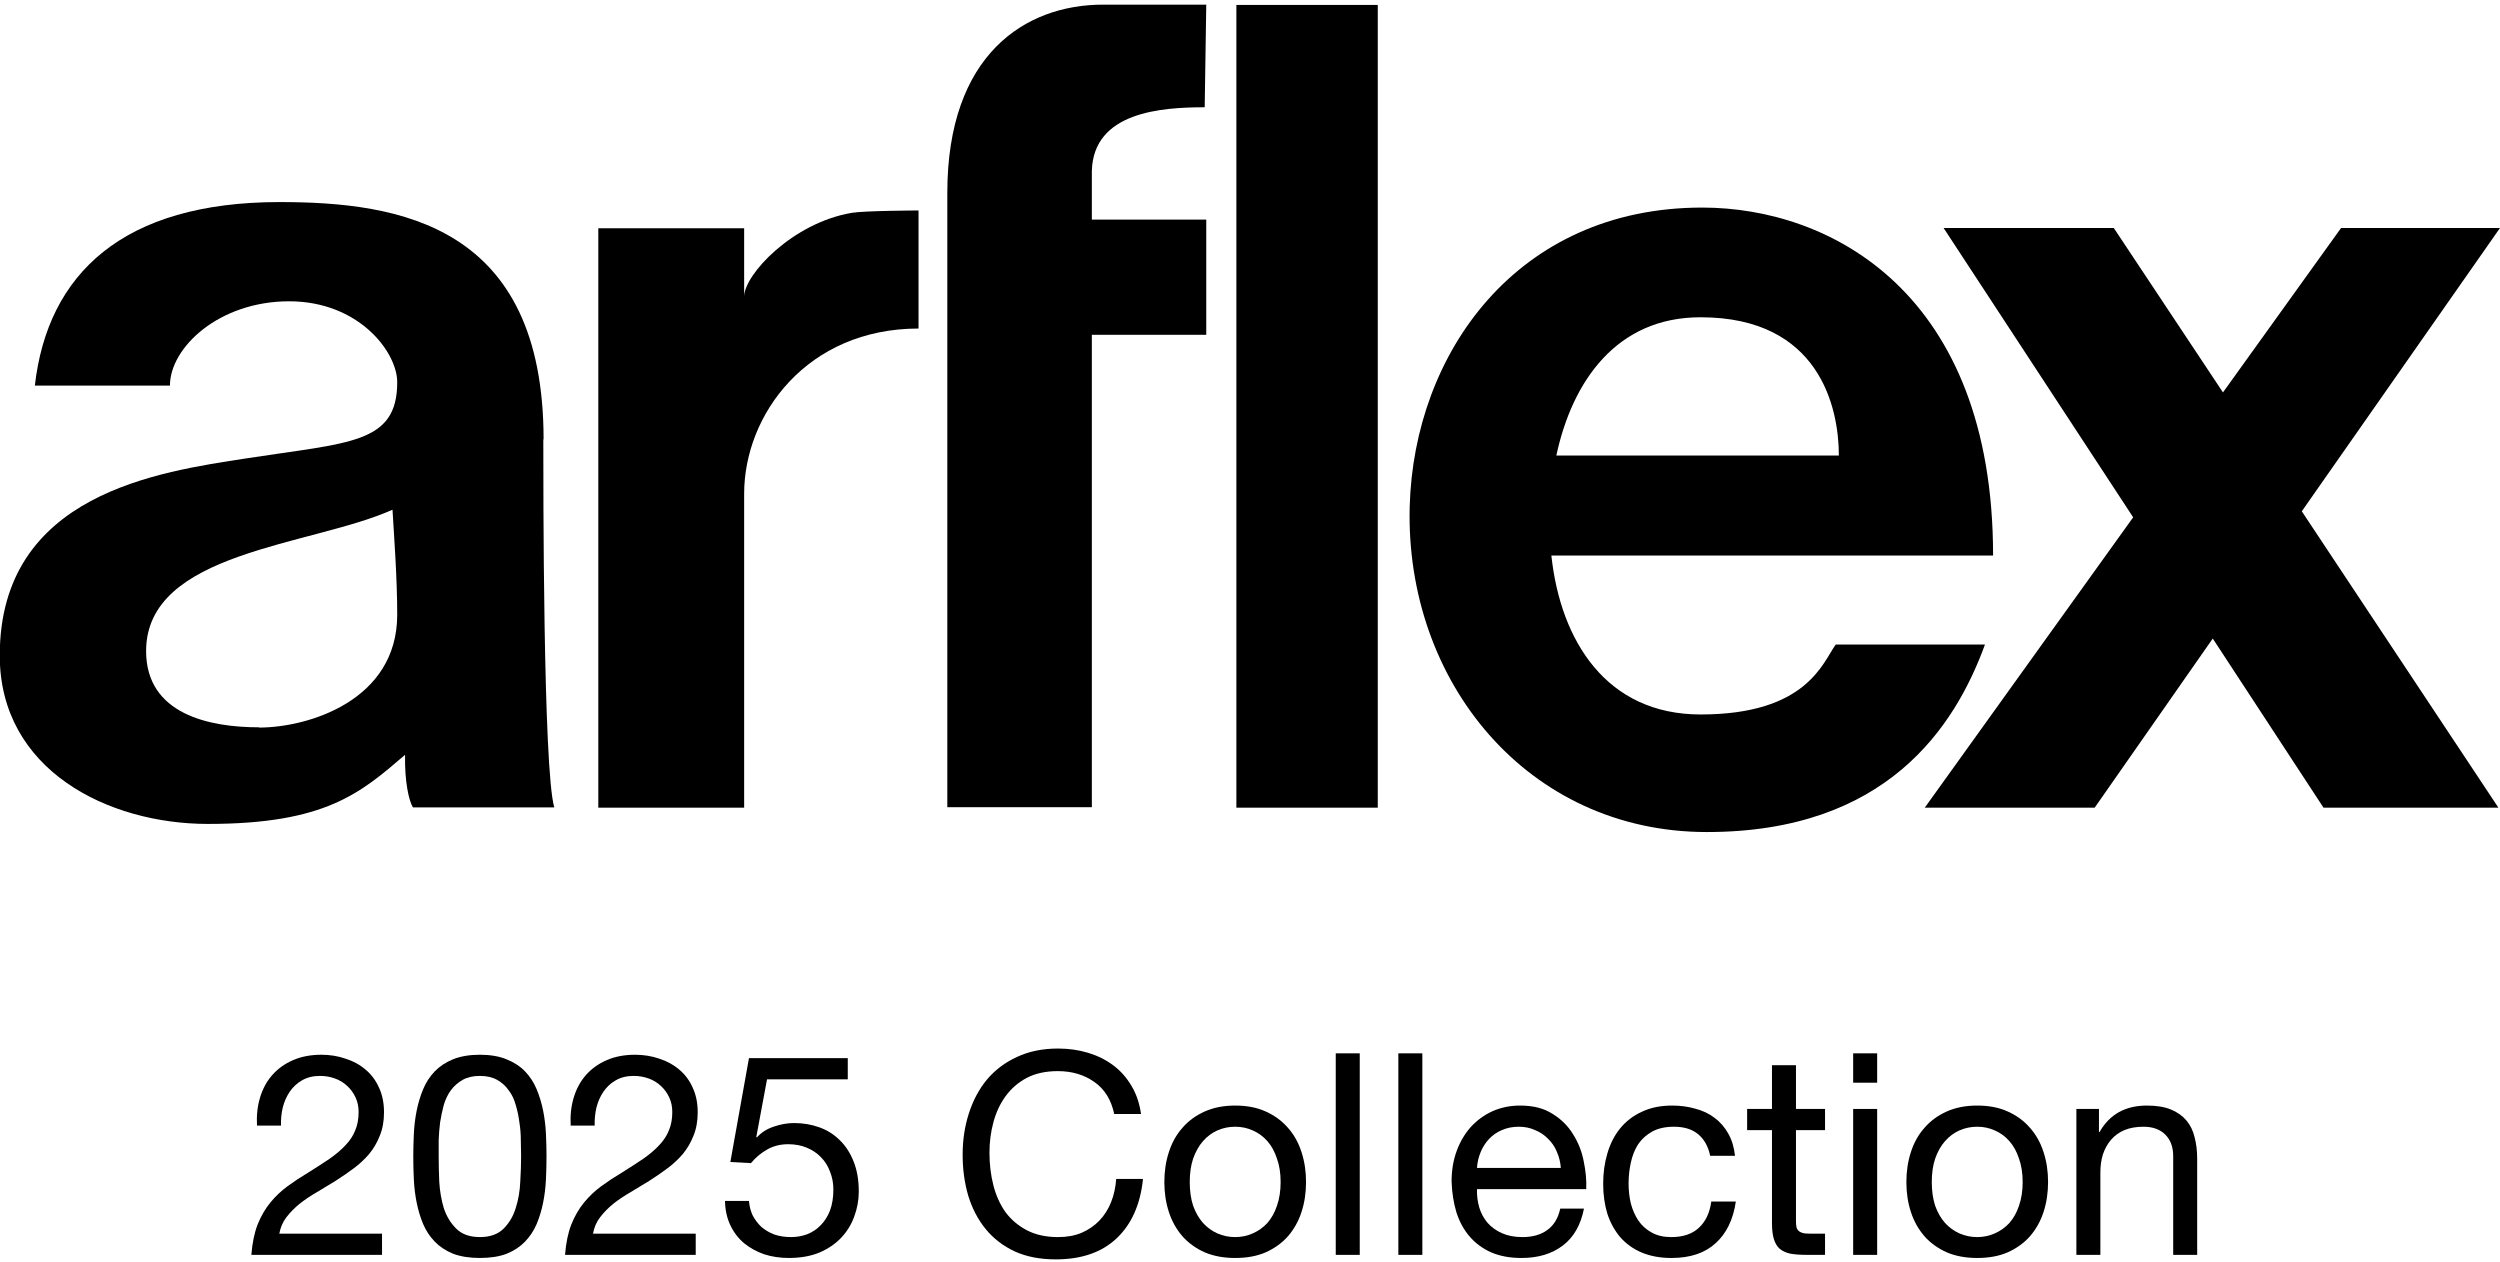
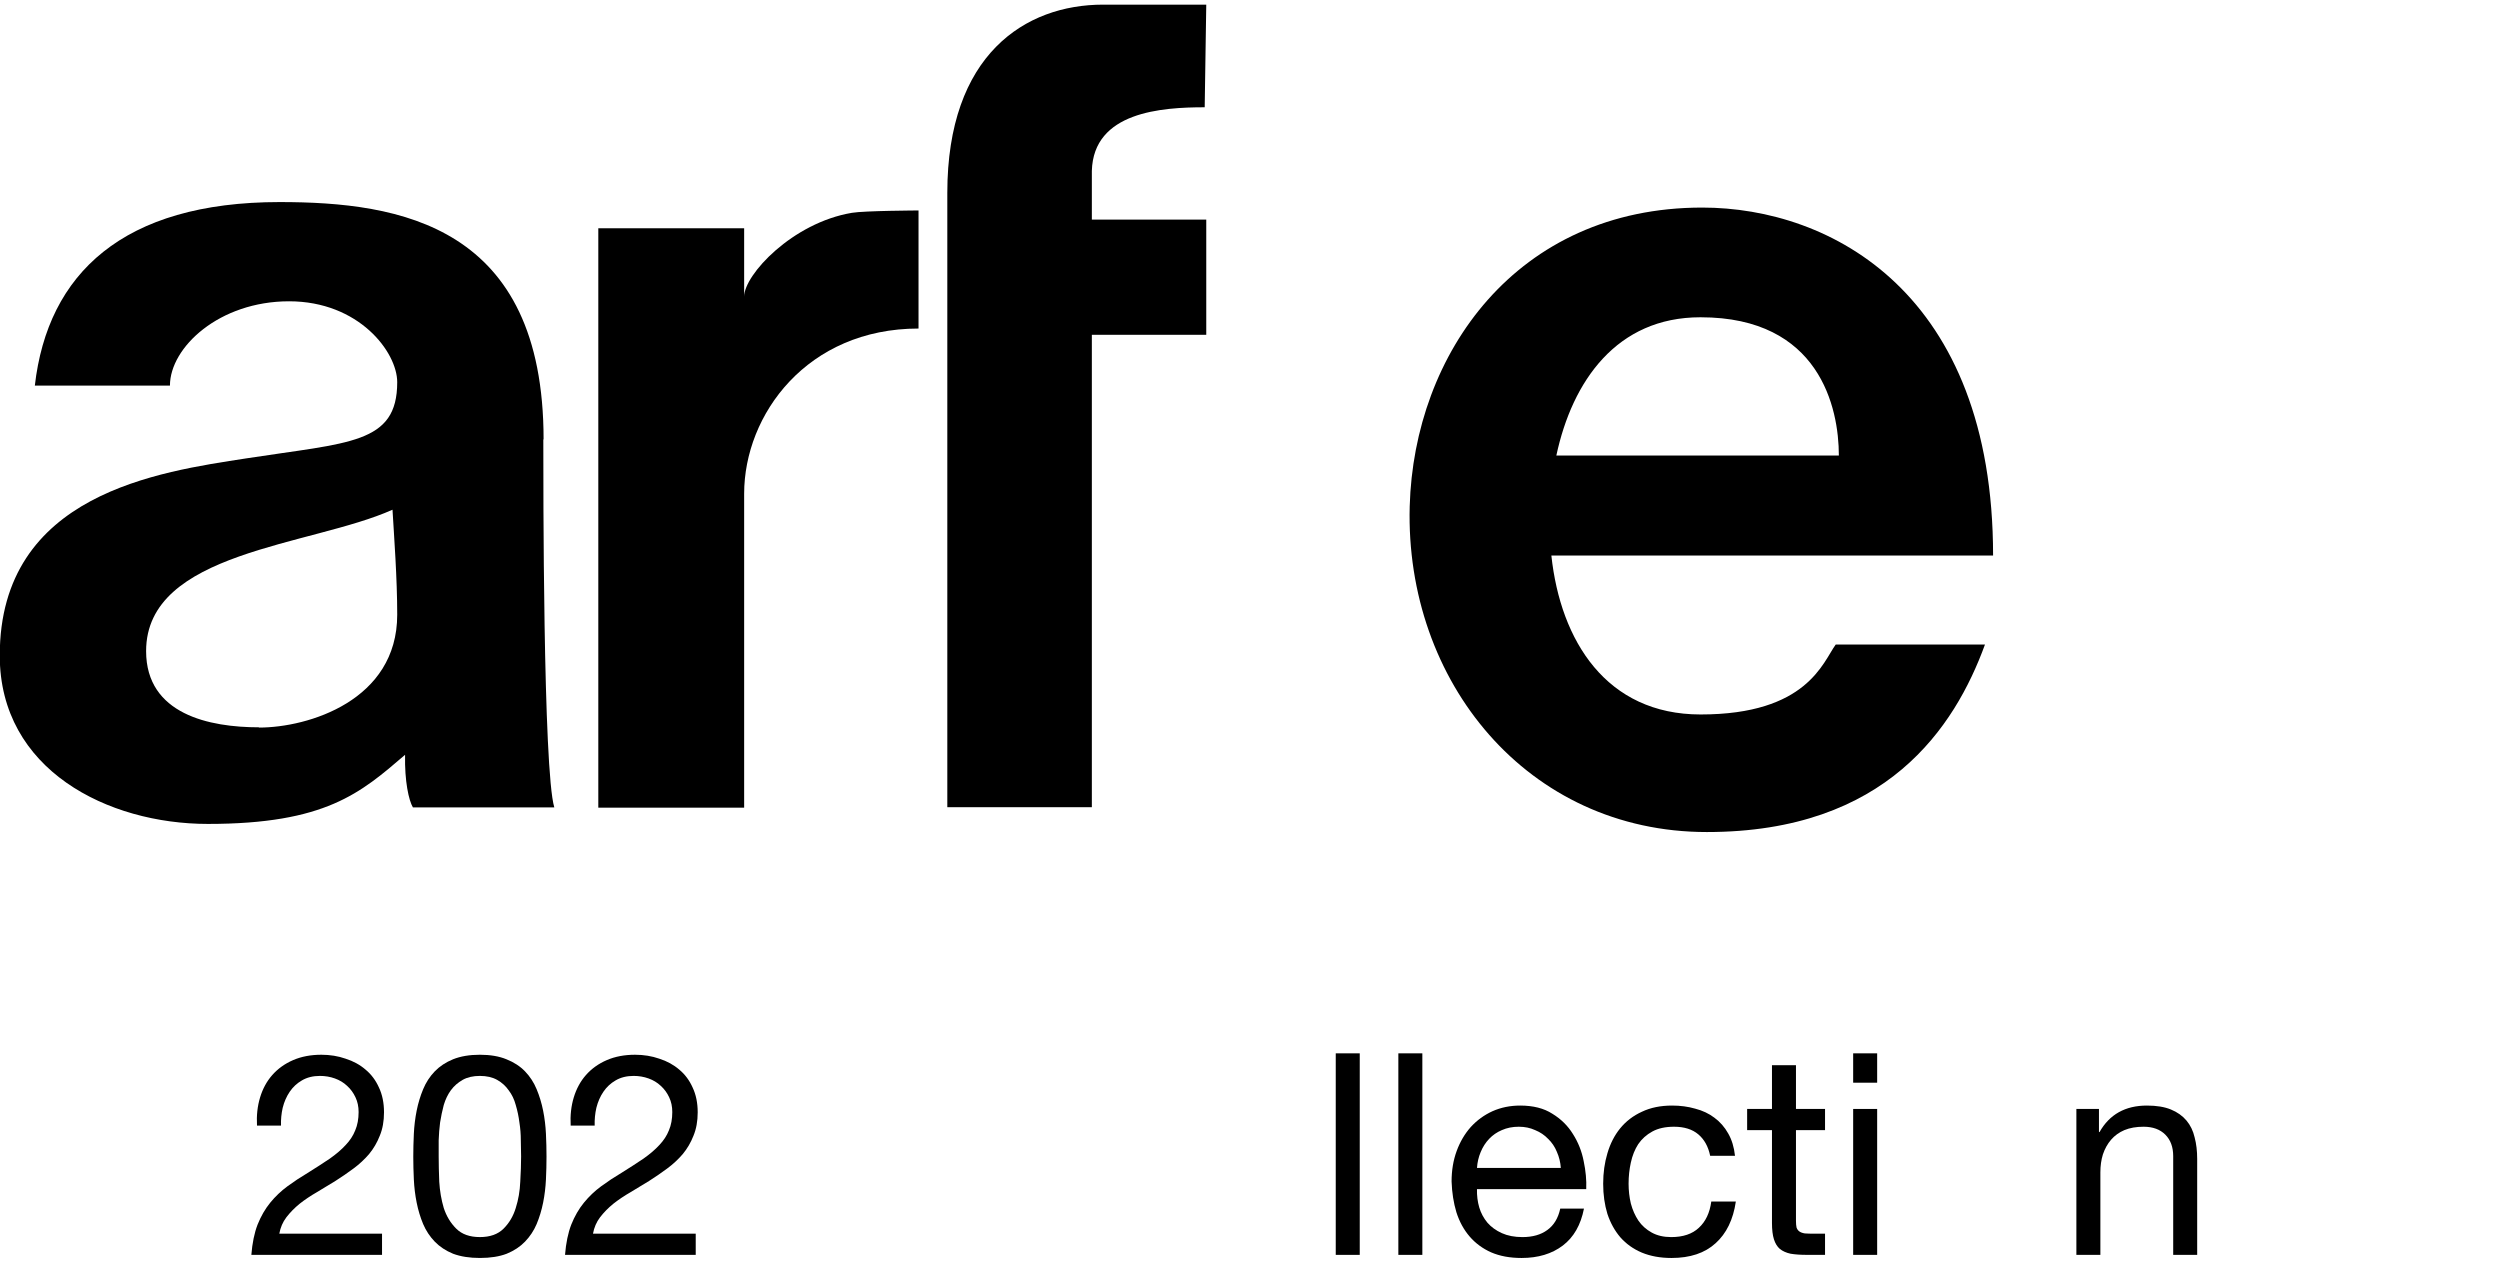
<svg xmlns="http://www.w3.org/2000/svg" width="214" height="108" viewBox="0 0 214 108" fill="none">
  <g clip-path="url(#clip0_24281_521)">
-     <path d="M213.999 19.516H200.395L190.286 33.591L180.94 19.516H166.372L182.599 44.282L164.758 69.138H179.304L189.412 54.659L198.893 69.138H213.865L197.033 43.767L213.999 19.516Z" fill="black" />
    <path d="M145.572 61.159C137.504 61.159 133.581 54.861 132.797 47.554H170.608C170.608 25.097 156.734 17.768 145.707 17.768C129.794 17.768 121.03 30.297 120.671 43.341C120.268 58.313 130.735 71.223 146.11 71.223C161.486 71.223 167.335 62.235 169.913 55.175H157.137C156.039 56.677 154.694 61.159 145.572 61.159ZM145.572 27.159C155.77 27.159 157.406 34.914 157.406 38.993H133.223C134.59 32.605 138.4 27.159 145.55 27.159" fill="black" />
-     <path d="M117.937 0.42H105.834V69.138H117.937V0.42Z" fill="black" />
+     <path d="M117.937 0.42H105.834V69.138V0.42Z" fill="black" />
    <path d="M93.462 14.63C93.596 9.564 99.446 9.183 103.122 9.183L103.256 0.397H94.426C87.746 0.397 81.09 4.678 81.09 16.512V69.094H93.462V28.66H103.256V18.799H93.462V14.652V14.63Z" fill="black" />
    <path d="M51.215 69.139H63.699V42.266C63.699 35.474 69.1 28.123 78.626 28.123V18.015C78.626 18.015 73.987 18.037 72.933 18.216C67.823 19.068 63.699 23.528 63.699 25.389V19.539H51.215V69.161V69.139Z" fill="black" />
    <path d="M46.531 37.626C46.531 19.269 34.226 17.297 23.938 17.297C10.535 17.297 4.08 23.416 2.982 33.008H14.547C14.547 29.736 18.761 25.791 24.745 25.791C30.729 25.791 34.002 30.14 34.002 32.717C34.002 38.029 29.878 37.872 21.069 39.239C13.695 40.382 -0.021 42.22 -0.021 56.116C-0.021 65.911 9.235 70.528 17.797 70.528C27.86 70.528 30.864 67.883 34.674 64.611C34.629 66.875 34.988 68.511 35.346 69.116H47.449C46.486 65.956 46.508 41.279 46.508 37.603M22.168 62.258C17.954 62.258 12.507 61.159 12.507 55.735C12.507 47.173 26.65 46.748 33.598 43.632C33.733 45.941 34.002 49.482 34.002 52.62C34.002 59.971 26.381 62.28 22.168 62.28" fill="black" />
  </g>
  <path d="M177.738 94.926H179.671V96.907H179.719C180.573 95.393 181.926 94.636 183.779 94.636C184.6 94.636 185.285 94.749 185.832 94.974C186.38 95.2 186.823 95.514 187.161 95.916C187.499 96.319 187.733 96.802 187.862 97.366C188.007 97.914 188.079 98.526 188.079 99.202V107.417H186.026V98.961C186.026 98.188 185.8 97.575 185.349 97.124C184.898 96.673 184.278 96.448 183.489 96.448C182.86 96.448 182.313 96.544 181.846 96.738C181.395 96.931 181.016 97.205 180.71 97.559C180.404 97.914 180.171 98.332 180.009 98.816C179.864 99.283 179.792 99.798 179.792 100.362V107.417H177.738V94.926Z" fill="black" />
-   <path d="M165.36 101.183C165.36 101.941 165.457 102.617 165.65 103.213C165.859 103.793 166.141 104.284 166.496 104.687C166.85 105.073 167.261 105.371 167.728 105.581C168.211 105.79 168.718 105.895 169.25 105.895C169.782 105.895 170.281 105.79 170.748 105.581C171.231 105.371 171.65 105.073 172.004 104.687C172.359 104.284 172.633 103.793 172.826 103.213C173.035 102.617 173.14 101.941 173.14 101.183C173.14 100.426 173.035 99.758 172.826 99.178C172.633 98.582 172.359 98.083 172.004 97.68C171.65 97.277 171.231 96.971 170.748 96.762C170.281 96.552 169.782 96.448 169.25 96.448C168.718 96.448 168.211 96.552 167.728 96.762C167.261 96.971 166.85 97.277 166.496 97.68C166.141 98.083 165.859 98.582 165.65 99.178C165.457 99.758 165.36 100.426 165.36 101.183ZM163.186 101.183C163.186 100.265 163.314 99.412 163.572 98.622C163.83 97.817 164.216 97.124 164.732 96.544C165.247 95.948 165.884 95.481 166.641 95.143C167.398 94.805 168.267 94.636 169.25 94.636C170.249 94.636 171.119 94.805 171.859 95.143C172.617 95.481 173.253 95.948 173.768 96.544C174.284 97.124 174.67 97.817 174.928 98.622C175.186 99.412 175.315 100.265 175.315 101.183C175.315 102.102 175.186 102.955 174.928 103.745C174.67 104.534 174.284 105.226 173.768 105.822C173.253 106.402 172.617 106.861 171.859 107.2C171.119 107.522 170.249 107.683 169.25 107.683C168.267 107.683 167.398 107.522 166.641 107.2C165.884 106.861 165.247 106.402 164.732 105.822C164.216 105.226 163.83 104.534 163.572 103.745C163.314 102.955 163.186 102.102 163.186 101.183Z" fill="black" />
  <path d="M160.685 92.679H158.631V90.166H160.685V92.679ZM158.631 94.926H160.685V107.417H158.631V94.926Z" fill="black" />
  <path d="M153.735 94.925H156.223V96.737H153.735V104.493C153.735 104.734 153.751 104.927 153.783 105.072C153.831 105.217 153.912 105.33 154.025 105.411C154.137 105.491 154.29 105.548 154.484 105.58C154.693 105.596 154.959 105.604 155.281 105.604H156.223V107.416H154.653C154.121 107.416 153.662 107.384 153.276 107.319C152.905 107.239 152.599 107.102 152.357 106.909C152.132 106.715 151.963 106.442 151.85 106.087C151.737 105.733 151.681 105.266 151.681 104.686V96.737H149.555V94.925H151.681V91.18H153.735V94.925Z" fill="black" />
  <path d="M146.39 98.936C146.228 98.147 145.89 97.535 145.375 97.1C144.859 96.665 144.167 96.448 143.297 96.448C142.556 96.448 141.936 96.585 141.436 96.859C140.937 97.132 140.534 97.495 140.228 97.946C139.938 98.397 139.729 98.92 139.6 99.516C139.471 100.096 139.407 100.7 139.407 101.328C139.407 101.908 139.471 102.472 139.6 103.02C139.745 103.567 139.963 104.059 140.253 104.494C140.543 104.912 140.921 105.251 141.388 105.508C141.855 105.766 142.411 105.895 143.055 105.895C144.07 105.895 144.859 105.629 145.423 105.098C146.003 104.566 146.357 103.817 146.486 102.851H148.588C148.363 104.397 147.783 105.589 146.849 106.426C145.93 107.264 144.674 107.683 143.079 107.683C142.129 107.683 141.283 107.53 140.543 107.224C139.818 106.918 139.206 106.483 138.706 105.919C138.223 105.355 137.853 104.687 137.595 103.914C137.353 103.124 137.232 102.263 137.232 101.328C137.232 100.394 137.353 99.524 137.595 98.719C137.836 97.897 138.199 97.189 138.682 96.593C139.181 95.981 139.802 95.505 140.543 95.167C141.283 94.813 142.145 94.636 143.128 94.636C143.837 94.636 144.497 94.724 145.109 94.901C145.737 95.063 146.285 95.32 146.752 95.675C147.235 96.029 147.63 96.48 147.936 97.028C148.242 97.559 148.435 98.195 148.516 98.936H146.39Z" fill="black" />
  <path d="M133.606 99.975C133.574 99.492 133.461 99.033 133.268 98.598C133.091 98.163 132.841 97.793 132.519 97.487C132.213 97.165 131.843 96.915 131.408 96.738C130.989 96.544 130.522 96.448 130.006 96.448C129.475 96.448 128.991 96.544 128.557 96.738C128.138 96.915 127.775 97.165 127.469 97.487C127.163 97.809 126.922 98.188 126.744 98.622C126.567 99.041 126.463 99.492 126.43 99.975H133.606ZM135.588 103.455C135.314 104.856 134.71 105.911 133.775 106.62C132.841 107.328 131.665 107.683 130.248 107.683C129.249 107.683 128.379 107.522 127.638 107.2C126.914 106.877 126.302 106.426 125.802 105.847C125.303 105.267 124.924 104.574 124.667 103.769C124.425 102.963 124.288 102.085 124.256 101.135C124.256 100.185 124.401 99.315 124.691 98.526C124.981 97.736 125.383 97.052 125.899 96.472C126.43 95.892 127.051 95.441 127.759 95.119C128.484 94.797 129.273 94.636 130.127 94.636C131.238 94.636 132.157 94.869 132.881 95.336C133.622 95.787 134.21 96.367 134.645 97.076C135.096 97.785 135.402 98.558 135.563 99.395C135.741 100.233 135.813 101.03 135.781 101.787H126.43C126.414 102.335 126.479 102.859 126.624 103.358C126.769 103.841 127.002 104.276 127.324 104.663C127.646 105.033 128.057 105.331 128.557 105.557C129.056 105.782 129.644 105.895 130.32 105.895C131.19 105.895 131.899 105.694 132.447 105.291C133.01 104.888 133.381 104.276 133.558 103.455H135.588Z" fill="black" />
  <path d="M119.699 90.166H121.753V107.417H119.699V90.166Z" fill="black" />
  <path d="M114.34 90.166H116.394V107.417H114.34V90.166Z" fill="black" />
-   <path d="M101.842 101.183C101.842 101.941 101.939 102.617 102.132 103.213C102.342 103.793 102.624 104.284 102.978 104.687C103.332 105.073 103.743 105.371 104.21 105.581C104.694 105.79 105.201 105.895 105.732 105.895C106.264 105.895 106.763 105.79 107.23 105.581C107.714 105.371 108.132 105.073 108.487 104.687C108.841 104.284 109.115 103.793 109.308 103.213C109.518 102.617 109.622 101.941 109.622 101.183C109.622 100.426 109.518 99.758 109.308 99.178C109.115 98.582 108.841 98.083 108.487 97.68C108.132 97.277 107.714 96.971 107.23 96.762C106.763 96.552 106.264 96.448 105.732 96.448C105.201 96.448 104.694 96.552 104.21 96.762C103.743 96.971 103.332 97.277 102.978 97.68C102.624 98.083 102.342 98.582 102.132 99.178C101.939 99.758 101.842 100.426 101.842 101.183ZM99.668 101.183C99.668 100.265 99.797 99.412 100.055 98.622C100.312 97.817 100.699 97.124 101.214 96.544C101.73 95.948 102.366 95.481 103.123 95.143C103.88 94.805 104.75 94.636 105.732 94.636C106.731 94.636 107.601 94.805 108.342 95.143C109.099 95.481 109.735 95.948 110.251 96.544C110.766 97.124 111.153 97.817 111.41 98.622C111.668 99.412 111.797 100.265 111.797 101.183C111.797 102.102 111.668 102.955 111.41 103.745C111.153 104.534 110.766 105.226 110.251 105.822C109.735 106.402 109.099 106.861 108.342 107.2C107.601 107.522 106.731 107.683 105.732 107.683C104.75 107.683 103.88 107.522 103.123 107.2C102.366 106.861 101.73 106.402 101.214 105.822C100.699 105.226 100.312 104.534 100.055 103.745C99.797 102.955 99.668 102.102 99.668 101.183Z" fill="black" />
-   <path d="M95.377 95.36C95.119 94.136 94.547 93.218 93.662 92.606C92.792 91.994 91.753 91.688 90.545 91.688C89.514 91.688 88.628 91.881 87.887 92.268C87.162 92.654 86.558 93.178 86.075 93.838C85.608 94.482 85.261 95.223 85.036 96.061C84.81 96.899 84.698 97.768 84.698 98.67C84.698 99.653 84.81 100.587 85.036 101.473C85.261 102.343 85.608 103.108 86.075 103.768C86.558 104.413 87.17 104.928 87.911 105.315C88.652 105.701 89.538 105.895 90.569 105.895C91.326 105.895 91.994 105.774 92.574 105.532C93.17 105.274 93.678 104.928 94.096 104.493C94.531 104.042 94.87 103.511 95.111 102.899C95.353 102.287 95.498 101.626 95.546 100.917H97.841C97.616 103.092 96.867 104.783 95.594 105.991C94.322 107.199 92.582 107.803 90.376 107.803C89.039 107.803 87.871 107.578 86.872 107.127C85.874 106.66 85.044 106.023 84.384 105.218C83.723 104.413 83.224 103.462 82.886 102.367C82.563 101.272 82.402 100.096 82.402 98.84C82.402 97.583 82.579 96.407 82.934 95.312C83.288 94.201 83.804 93.234 84.48 92.413C85.173 91.591 86.026 90.947 87.041 90.48C88.072 89.996 89.248 89.755 90.569 89.755C91.471 89.755 92.325 89.876 93.13 90.117C93.935 90.359 94.652 90.713 95.28 91.18C95.909 91.647 96.432 92.235 96.851 92.944C97.27 93.637 97.543 94.442 97.672 95.36H95.377Z" fill="black" />
-   <path d="M72.569 92.388H65.659L64.74 97.317L64.789 97.365C65.159 96.947 65.635 96.641 66.214 96.447C66.81 96.238 67.398 96.133 67.978 96.133C68.735 96.133 69.452 96.254 70.129 96.496C70.805 96.737 71.393 97.108 71.892 97.607C72.392 98.09 72.786 98.702 73.076 99.443C73.366 100.168 73.511 101.022 73.511 102.004C73.511 102.729 73.382 103.438 73.124 104.131C72.883 104.807 72.512 105.411 72.013 105.943C71.514 106.474 70.885 106.901 70.129 107.223C69.388 107.529 68.518 107.682 67.519 107.682C66.778 107.682 66.077 107.578 65.417 107.368C64.773 107.143 64.201 106.829 63.702 106.426C63.202 106.007 62.808 105.492 62.518 104.88C62.228 104.268 62.075 103.575 62.059 102.802H64.112C64.144 103.237 64.249 103.647 64.426 104.034C64.62 104.404 64.869 104.735 65.175 105.025C65.498 105.298 65.868 105.516 66.287 105.677C66.722 105.822 67.197 105.894 67.712 105.894C68.196 105.894 68.655 105.814 69.09 105.653C69.54 105.476 69.927 105.218 70.249 104.88C70.588 104.541 70.853 104.123 71.047 103.623C71.24 103.108 71.337 102.512 71.337 101.835C71.337 101.272 71.24 100.756 71.047 100.289C70.869 99.806 70.612 99.395 70.273 99.057C69.935 98.702 69.524 98.429 69.041 98.235C68.574 98.042 68.051 97.945 67.471 97.945C66.794 97.945 66.19 98.098 65.659 98.404C65.143 98.694 64.684 99.081 64.281 99.564L62.518 99.468L64.112 90.576H72.569V92.388Z" fill="black" />
  <path d="M48.85 96.351C48.802 95.481 48.891 94.675 49.116 93.934C49.342 93.194 49.688 92.557 50.155 92.026C50.638 91.478 51.234 91.051 51.943 90.745C52.652 90.439 53.457 90.286 54.359 90.286C55.1 90.286 55.793 90.399 56.437 90.624C57.097 90.834 57.669 91.148 58.153 91.567C58.636 91.969 59.014 92.477 59.288 93.089C59.578 93.701 59.723 94.41 59.723 95.215C59.723 95.972 59.602 96.641 59.361 97.22C59.135 97.8 58.829 98.324 58.442 98.791C58.056 99.242 57.613 99.653 57.114 100.023C56.614 100.394 56.099 100.748 55.567 101.086C55.036 101.408 54.504 101.731 53.973 102.053C53.441 102.359 52.95 102.689 52.499 103.043C52.064 103.398 51.685 103.784 51.363 104.203C51.057 104.606 50.856 105.073 50.759 105.604H59.554V107.416H48.367C48.448 106.402 48.625 105.54 48.899 104.831C49.189 104.106 49.551 103.478 49.986 102.947C50.421 102.415 50.912 101.948 51.46 101.545C52.008 101.143 52.579 100.764 53.175 100.41C53.9 99.959 54.536 99.548 55.084 99.177C55.632 98.791 56.083 98.404 56.437 98.018C56.807 97.631 57.081 97.212 57.258 96.761C57.452 96.31 57.548 95.787 57.548 95.191C57.548 94.724 57.46 94.305 57.283 93.934C57.105 93.548 56.864 93.218 56.558 92.944C56.268 92.67 55.922 92.461 55.519 92.316C55.116 92.171 54.689 92.098 54.238 92.098C53.642 92.098 53.127 92.227 52.692 92.485C52.273 92.726 51.927 93.049 51.653 93.451C51.379 93.854 51.178 94.313 51.049 94.829C50.936 95.328 50.888 95.835 50.904 96.351H48.85Z" fill="black" />
  <path d="M37.551 98.984C37.551 99.629 37.568 100.353 37.6 101.159C37.648 101.948 37.777 102.697 37.986 103.406C38.212 104.098 38.566 104.686 39.05 105.169C39.533 105.653 40.209 105.894 41.079 105.894C41.949 105.894 42.625 105.653 43.109 105.169C43.592 104.686 43.938 104.098 44.148 103.406C44.373 102.697 44.502 101.948 44.534 101.159C44.582 100.353 44.607 99.629 44.607 98.984C44.607 98.565 44.599 98.106 44.582 97.607C44.582 97.092 44.542 96.584 44.462 96.085C44.397 95.569 44.292 95.07 44.148 94.587C44.019 94.104 43.817 93.685 43.544 93.331C43.286 92.96 42.956 92.662 42.553 92.436C42.15 92.211 41.659 92.098 41.079 92.098C40.499 92.098 40.008 92.211 39.605 92.436C39.203 92.662 38.864 92.96 38.59 93.331C38.333 93.685 38.131 94.104 37.986 94.587C37.858 95.07 37.753 95.569 37.672 96.085C37.608 96.584 37.568 97.092 37.551 97.607C37.551 98.106 37.551 98.565 37.551 98.984ZM35.377 99.008C35.377 98.38 35.393 97.728 35.425 97.051C35.458 96.375 35.538 95.714 35.667 95.07C35.796 94.426 35.981 93.814 36.223 93.234C36.464 92.654 36.794 92.147 37.213 91.712C37.632 91.277 38.156 90.93 38.784 90.673C39.428 90.415 40.193 90.286 41.079 90.286C41.965 90.286 42.722 90.415 43.35 90.673C43.995 90.93 44.526 91.277 44.945 91.712C45.364 92.147 45.694 92.654 45.935 93.234C46.177 93.814 46.362 94.426 46.491 95.07C46.62 95.714 46.7 96.375 46.733 97.051C46.765 97.728 46.781 98.38 46.781 99.008C46.781 99.637 46.765 100.289 46.733 100.965C46.7 101.642 46.62 102.302 46.491 102.947C46.362 103.591 46.177 104.203 45.935 104.783C45.694 105.347 45.364 105.846 44.945 106.281C44.526 106.716 44.002 107.062 43.374 107.32C42.746 107.561 41.981 107.682 41.079 107.682C40.193 107.682 39.428 107.561 38.784 107.32C38.156 107.062 37.632 106.716 37.213 106.281C36.794 105.846 36.464 105.347 36.223 104.783C35.981 104.203 35.796 103.591 35.667 102.947C35.538 102.302 35.458 101.642 35.425 100.965C35.393 100.289 35.377 99.637 35.377 99.008Z" fill="black" />
  <path d="M21.999 96.351C21.951 95.481 22.039 94.675 22.265 93.934C22.49 93.194 22.836 92.557 23.304 92.026C23.787 91.478 24.383 91.051 25.091 90.745C25.8 90.439 26.606 90.286 27.508 90.286C28.249 90.286 28.941 90.399 29.585 90.624C30.246 90.834 30.818 91.148 31.301 91.567C31.784 91.969 32.163 92.477 32.437 93.089C32.727 93.701 32.871 94.41 32.871 95.215C32.871 95.972 32.751 96.641 32.509 97.22C32.283 97.8 31.977 98.324 31.591 98.791C31.204 99.242 30.761 99.653 30.262 100.023C29.763 100.394 29.247 100.748 28.716 101.086C28.184 101.408 27.653 101.731 27.121 102.053C26.59 102.359 26.098 102.689 25.647 103.043C25.212 103.398 24.834 103.784 24.512 104.203C24.206 104.606 24.004 105.073 23.908 105.604H32.702V107.416H21.516C21.596 106.402 21.773 105.54 22.047 104.831C22.337 104.106 22.7 103.478 23.134 102.947C23.569 102.415 24.061 101.948 24.608 101.545C25.156 101.143 25.728 100.764 26.324 100.41C27.049 99.959 27.685 99.548 28.233 99.177C28.78 98.791 29.231 98.404 29.585 98.018C29.956 97.631 30.23 97.212 30.407 96.761C30.6 96.31 30.697 95.787 30.697 95.191C30.697 94.724 30.608 94.305 30.431 93.934C30.254 93.548 30.012 93.218 29.706 92.944C29.416 92.67 29.07 92.461 28.667 92.316C28.265 92.171 27.838 92.098 27.387 92.098C26.791 92.098 26.275 92.227 25.84 92.485C25.422 92.726 25.075 93.049 24.802 93.451C24.528 93.854 24.326 94.313 24.198 94.829C24.085 95.328 24.037 95.835 24.053 96.351H21.999Z" fill="black" />
  <defs>
    <clipPath id="clip0_24281_521">
      <rect width="214" height="70.803" fill="white" transform="translate(0 0.42)" />
    </clipPath>
  </defs>
</svg>